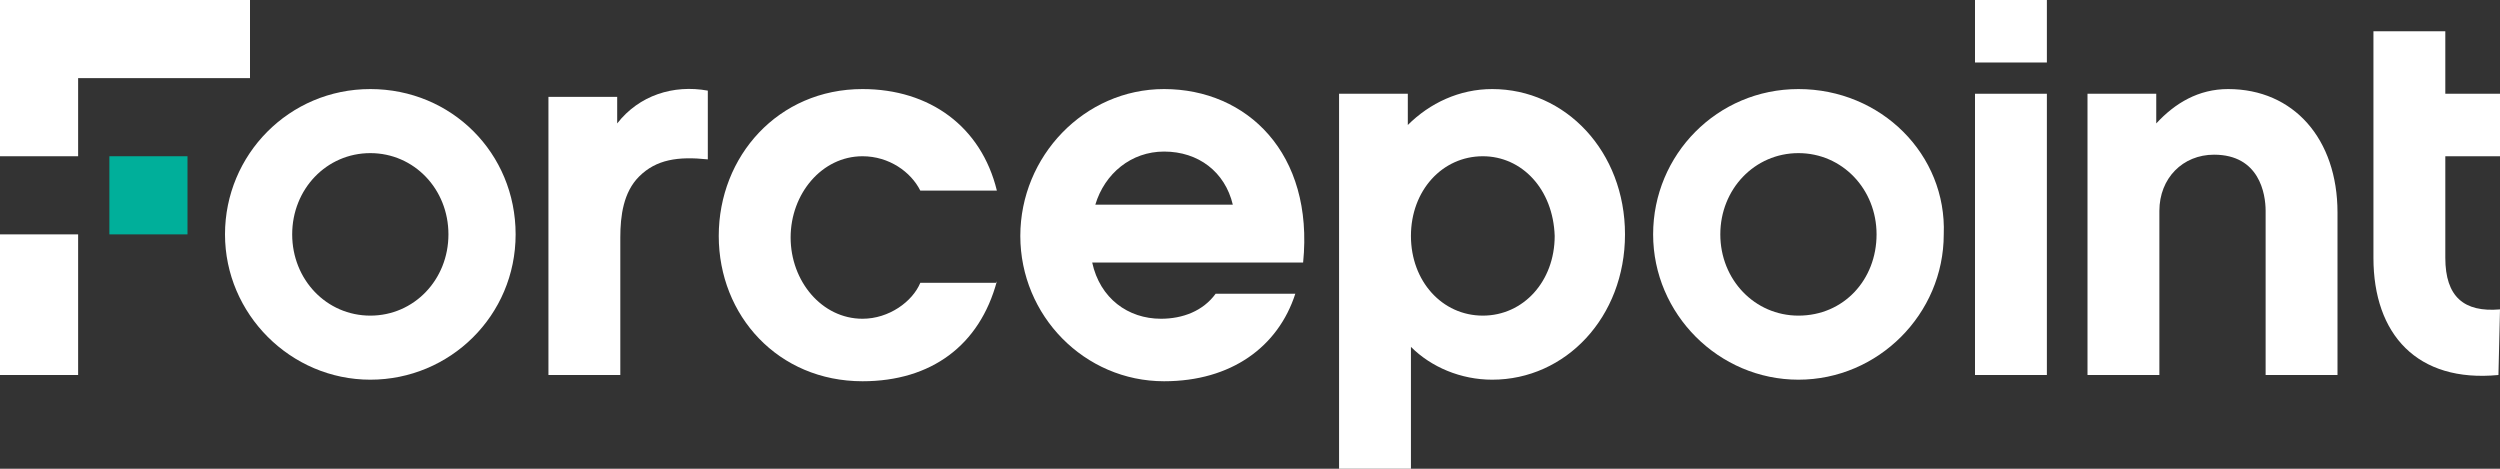
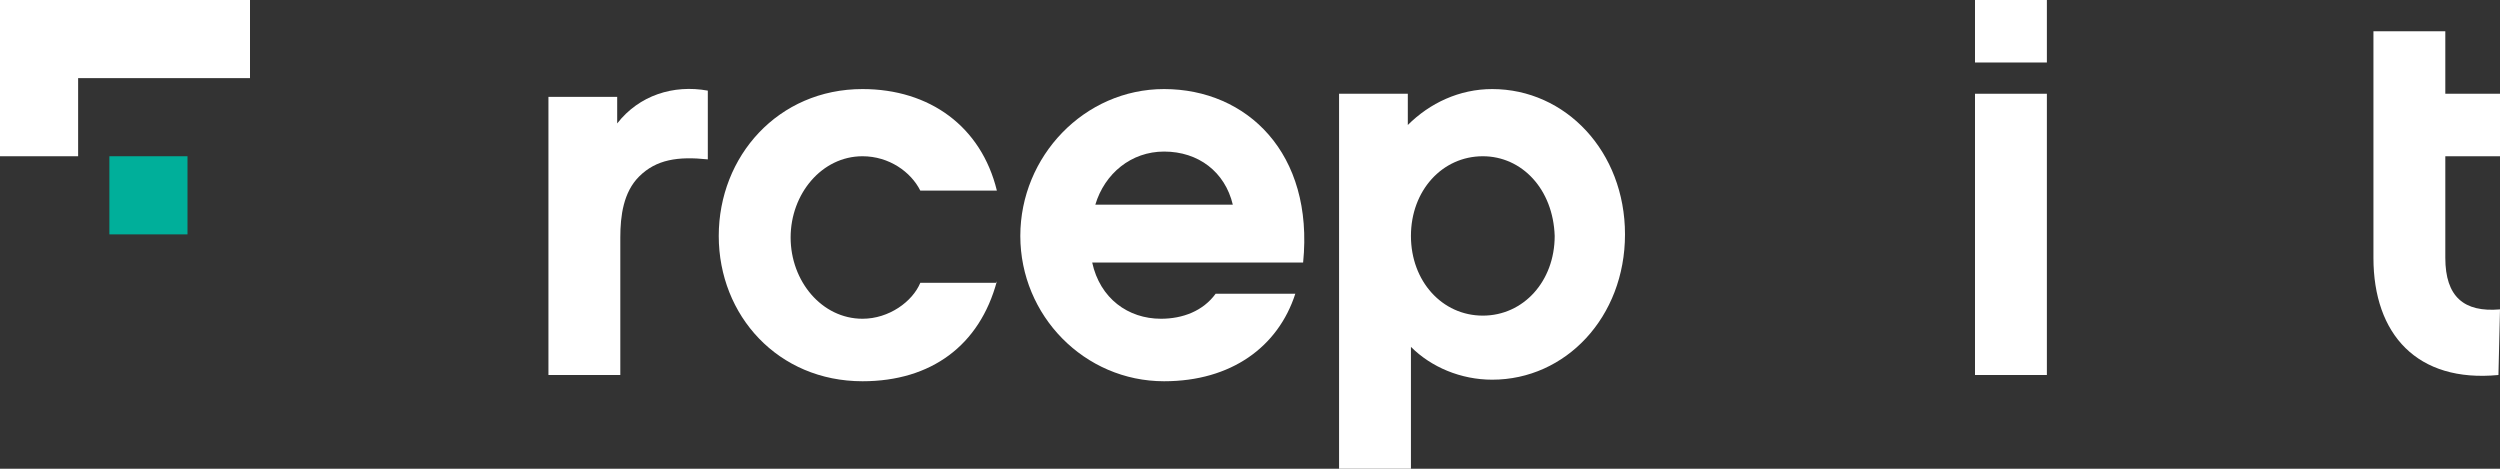
<svg xmlns="http://www.w3.org/2000/svg" version="1.1" id="Layer_1" x="0px" y="0px" viewBox="0 0 160 30" style="enable-background:new 0 0 160 30;" xml:space="preserve">
  <rect x="0" y="0" width="160" height="30" fill="#333333" stroke="none" />
  <style type="text/css">
    .st0 {
        fill: #00AF9A;
    }

    .st1 {
        fill: #ffffff;
    }
    </style>
  <g>
    <g>
      <rect x="7" y="10" class="st0" width="5" height="5" />
      <polygon class="st1" points="16,0 0,0 0,10 5,10 5,5 16,5   " />
-       <rect y="15" class="st1" width="5" height="9" />
    </g>
    <g>
      <rect x="126.4" class="st1" width="4.6" height="4" />
      <path class="st1" d="M45.3,10.2c-1.9-0.2-3.3,0-4.4,1.1c-1,1-1.2,2.5-1.2,3.9V24h-4.6V6.2h4.4v1.7c1.4-1.8,3.6-2.5,5.8-2.1V10.2z" />
      <path class="st1" d="M63.8,18c-1.1,4.1-4.2,6.4-8.6,6.4c-5.4,0-9.2-4.2-9.2-9.3s3.8-9.4,9.2-9.4c4.3,0,7.6,2.4,8.6,6.5h-4.9    c-0.6-1.2-2-2.2-3.7-2.2c-2.6,0-4.6,2.4-4.6,5.2s2,5.2,4.6,5.2c1.7,0,3.2-1.1,3.7-2.3H63.8z" />
      <path class="st1" d="M74.5,5.7c-5.1,0-9.2,4.3-9.2,9.4s4.1,9.3,9.2,9.3c4.3,0,7.3-2.2,8.4-5.6h-5.1c-0.8,1.1-2.1,1.6-3.5,1.6    c-2.1,0-3.9-1.3-4.4-3.6h13.5C84.1,9.8,79.8,5.7,74.5,5.7 M70.1,13.1c0.6-2,2.3-3.4,4.4-3.4c2.2,0,3.9,1.3,4.4,3.4H70.1z" />
      <rect x="126.4" y="6" class="st1" width="4.6" height="18" />
-       <path class="st1" d="M149.6,24H145V13.5c0-1.1-0.4-3.6-3.3-3.6c-2,0-3.5,1.5-3.5,3.6V24h-4.6V6h4.4v1.9c1.2-1.3,2.7-2.2,4.6-2.2    c4.2,0,7,3.2,7,7.9V24z" />
      <path class="st1" d="M159.9,24c-5.2,0.5-8-2.6-8-7.5V2h4.6v4h3.5v4h-3.5v6.5c0,2.5,1.2,3.5,3.5,3.3L159.9,24L159.9,24z" />
-       <path class="st1" d="M23.7,5.7c-5.2,0-9.3,4.2-9.3,9.3s4.2,9.3,9.3,9.3S33,20.2,33,15S28.9,5.7,23.7,5.7 M23.7,20.2    c-2.8,0-5-2.3-5-5.2s2.2-5.2,5-5.2s5,2.3,5,5.2C28.7,17.9,26.5,20.2,23.7,20.2" />
-       <path class="st1" d="M115.1,5.7c-5.2,0-9.3,4.2-9.3,9.3s4.2,9.3,9.3,9.3s9.3-4.2,9.3-9.3C124.6,9.9,120.4,5.7,115.1,5.7     M115.1,20.2c-2.8,0-5-2.3-5-5.2s2.2-5.2,5-5.2s5,2.3,5,5.2S118,20.2,115.1,20.2" />
      <path class="st1" d="M90.1,8c1.4-1.4,3.3-2.3,5.4-2.3c4.7,0,8.5,4,8.5,9.3s-3.8,9.3-8.5,9.3c-2,0-3.9-0.8-5.2-2.1V30h-4.6V6h4.4V8    z M94.9,10c-2.6,0-4.6,2.2-4.6,5.1s2,5.1,4.6,5.1c2.6,0,4.6-2.2,4.6-5.1C99.4,12.1,97.4,10,94.9,10" />
    </g>
  </g>
</svg>